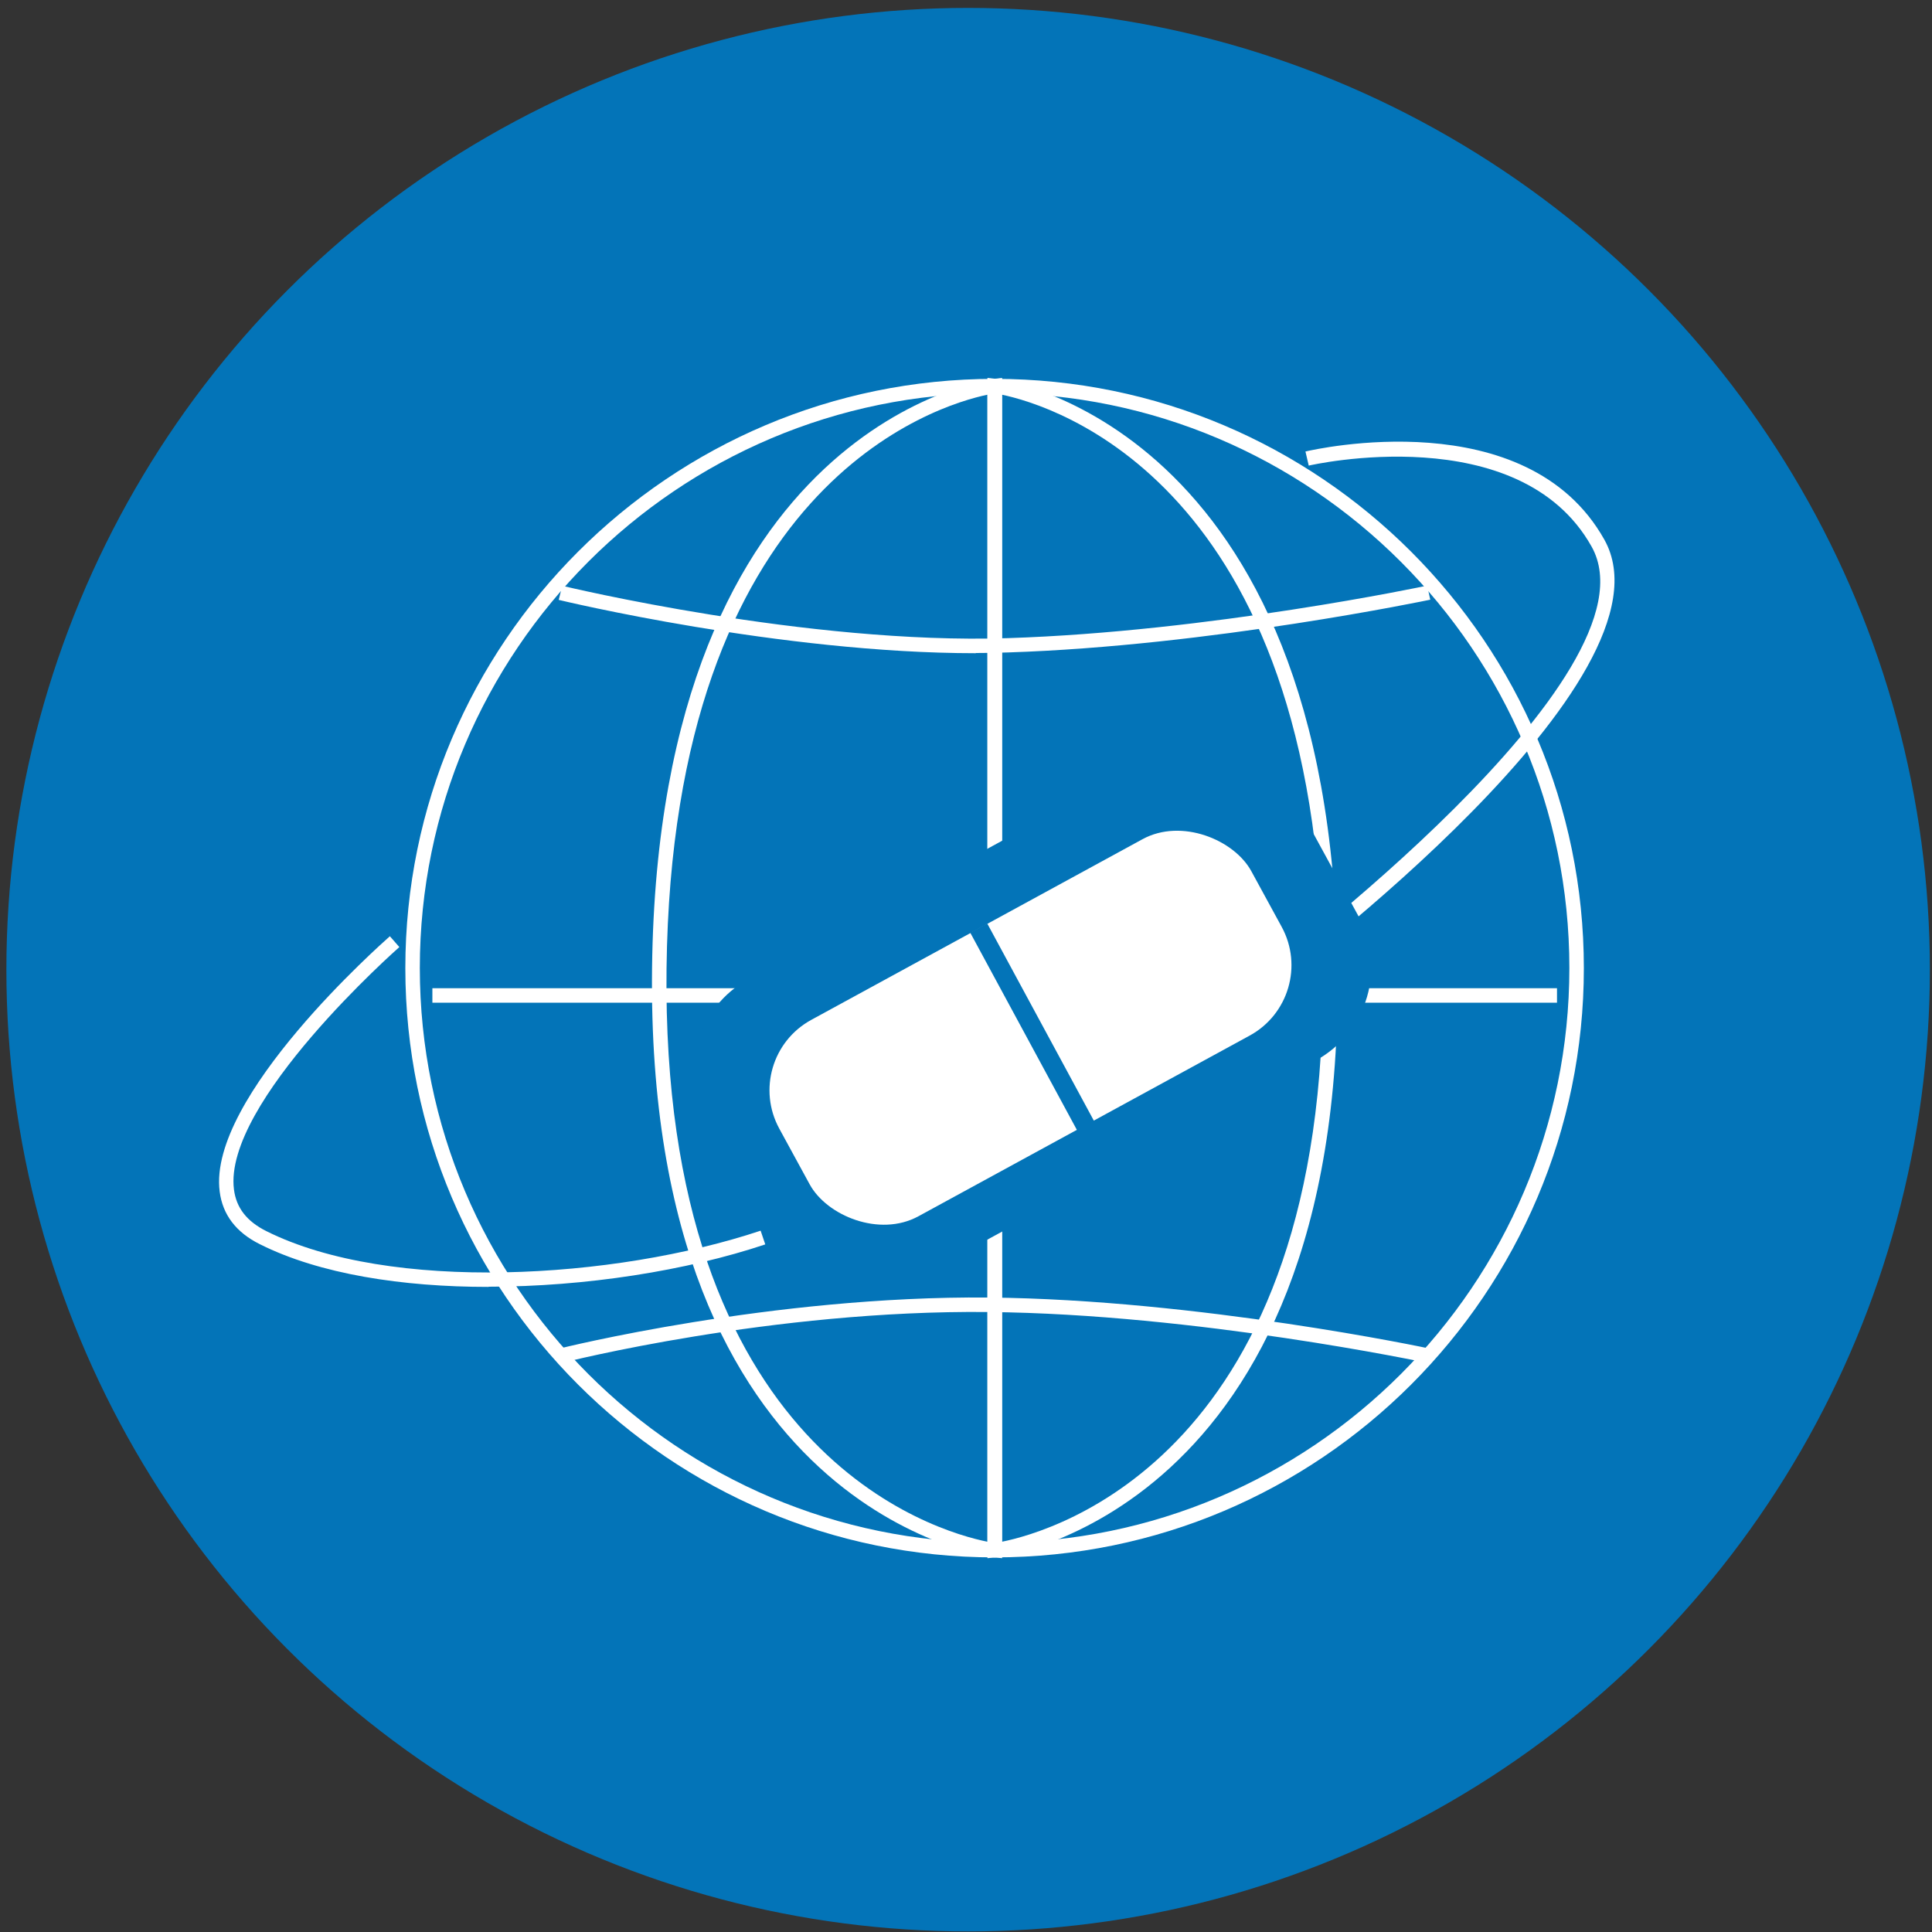
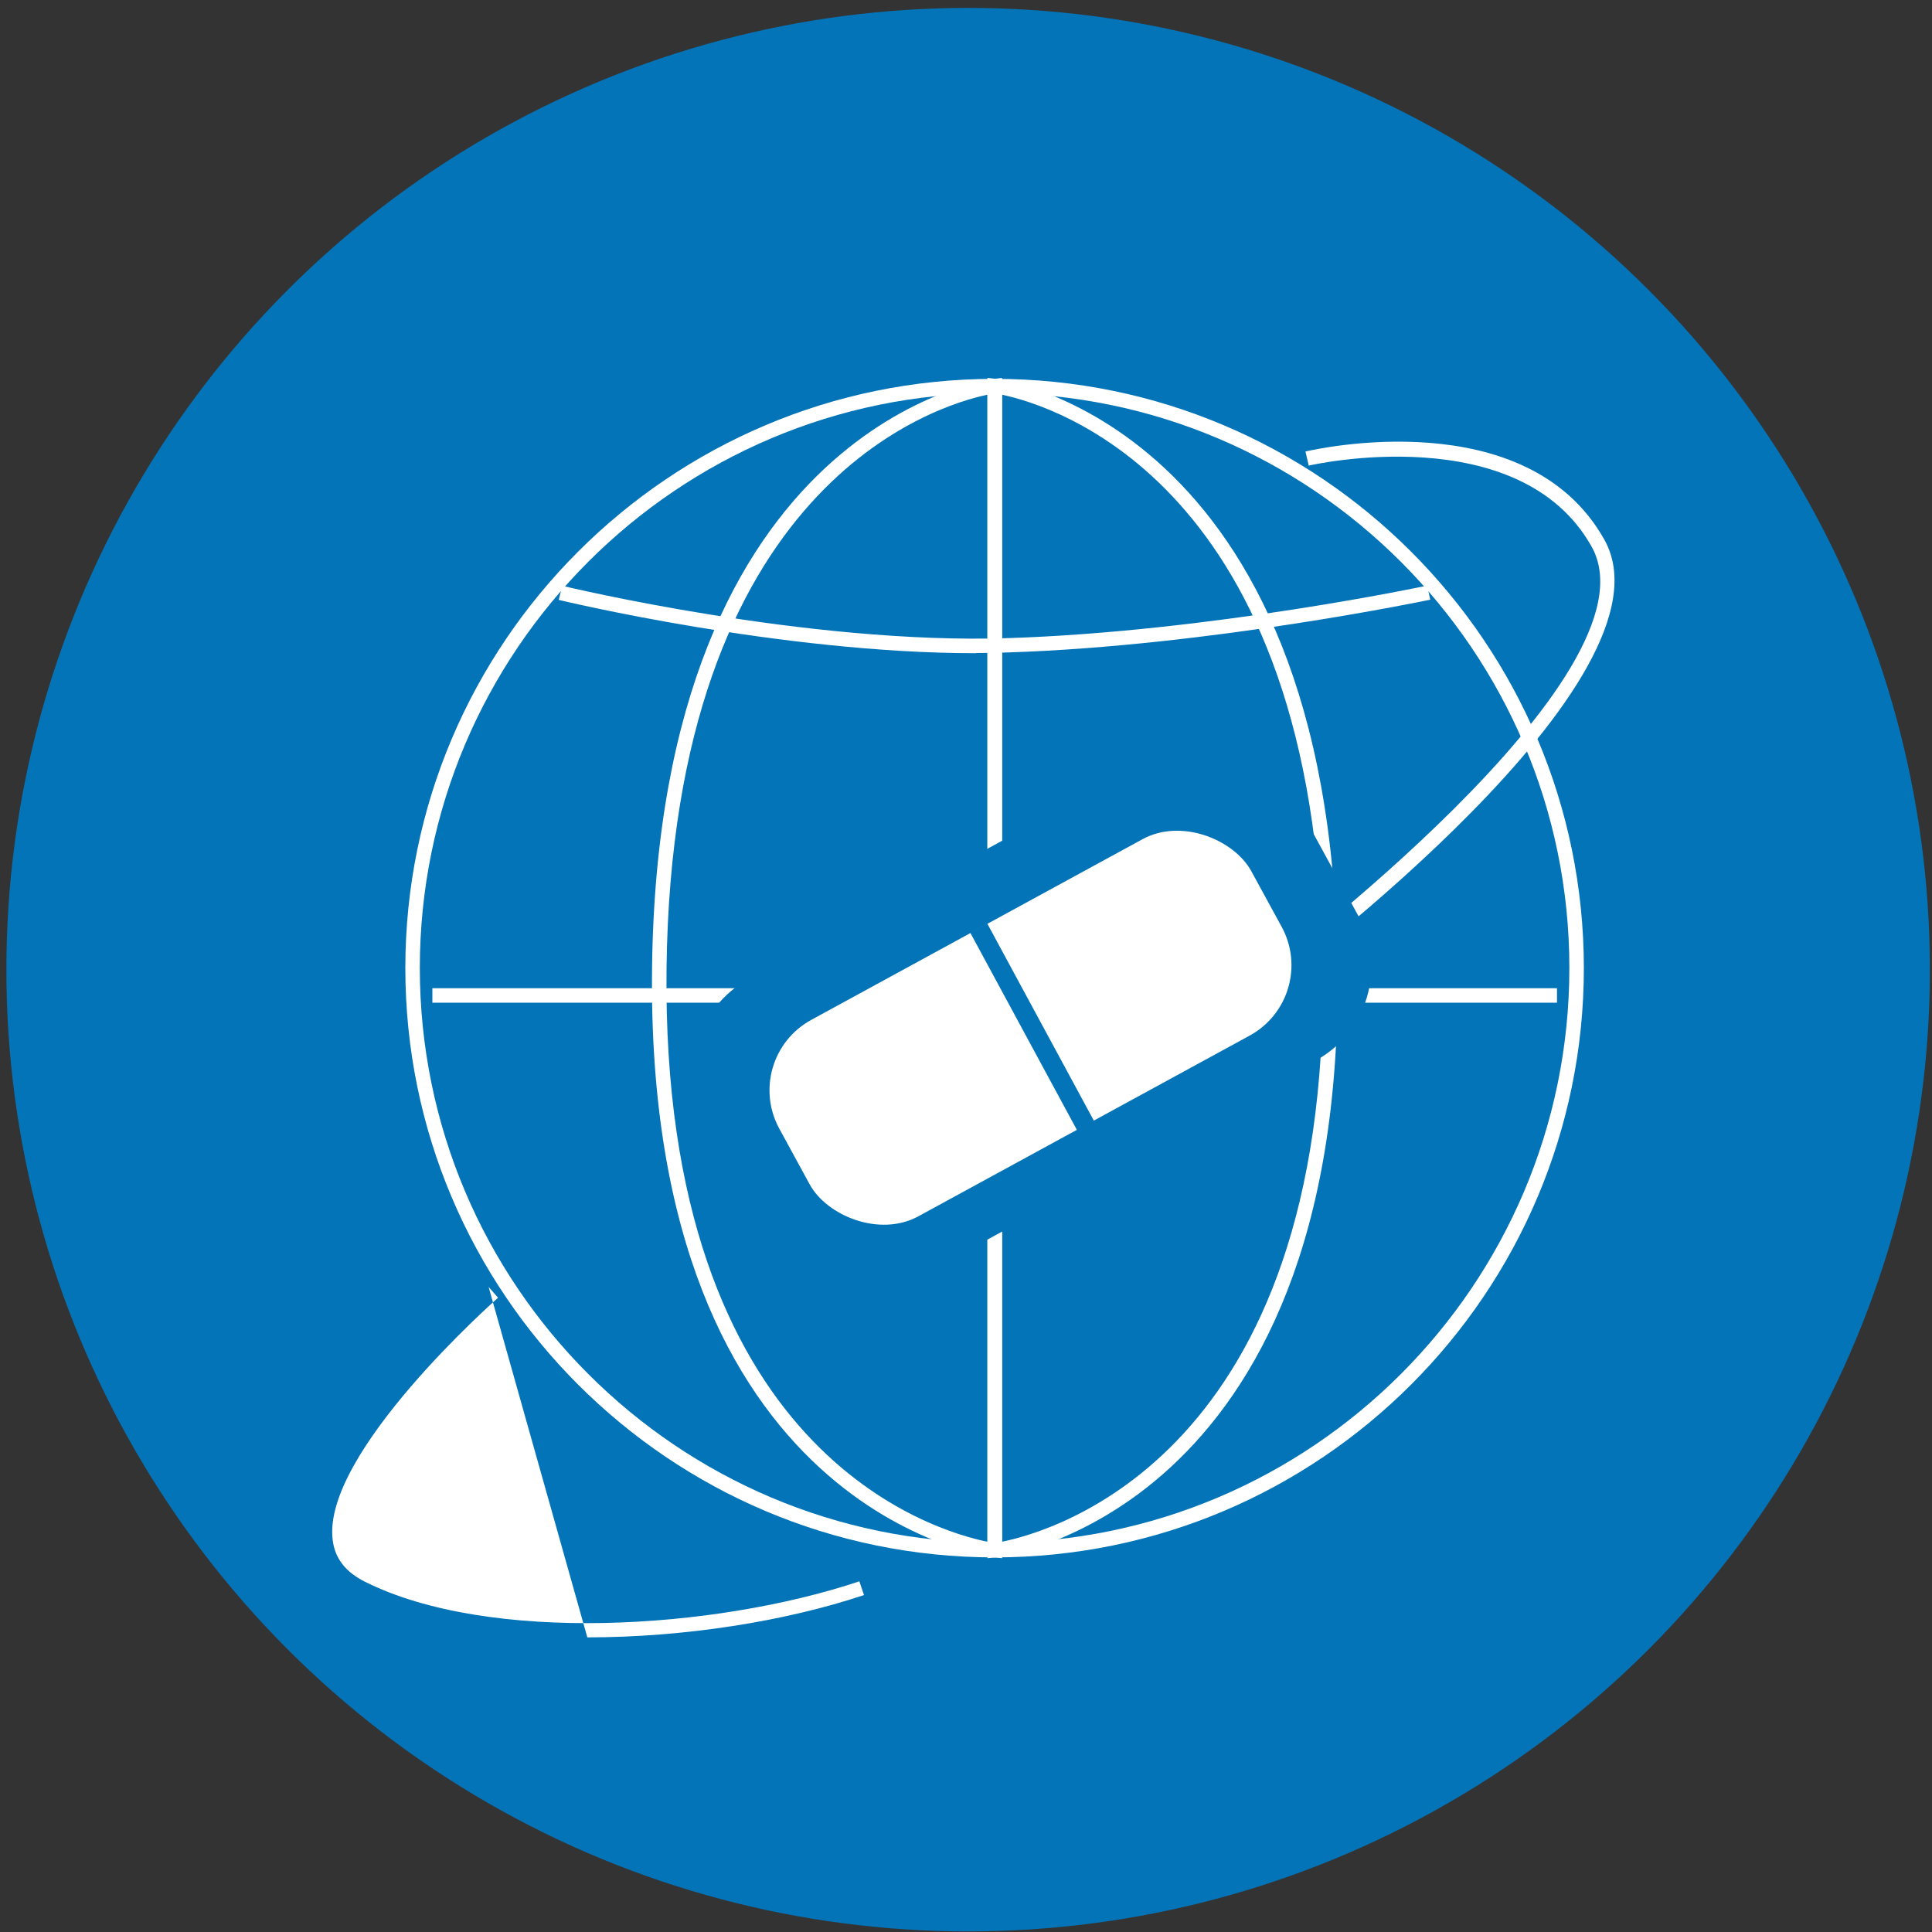
<svg xmlns="http://www.w3.org/2000/svg" id="Ebene_1" data-name="Ebene 1" viewBox="0 0 100 100">
  <rect x="0" y="0" width="100" height="100" fill="#333333" stroke="none" />
  <defs>
    <style>      .cls-1 {        fill: #1d1d1b;      }      .cls-1, .cls-2, .cls-3 {        stroke-width: 0px;      }      .cls-2 {        fill: #0374b8;      }      .cls-3 {        fill: #fff;      }    </style>
  </defs>
  <circle class="cls-2" cx="50.11" cy="50.19" r="49.78" />
  <path class="cls-3" d="M51.48,80.61c-16.82,0-30.5-13.68-30.5-30.5s13.68-30.5,30.5-30.5,30.5,13.68,30.5,30.5-13.68,30.5-30.5,30.5ZM51.48,20.35c-16.41,0-29.75,13.35-29.75,29.75s13.35,29.75,29.75,29.75,29.75-13.35,29.75-29.75-13.35-29.75-29.75-29.75Z" />
  <path class="cls-3" d="M51.11,80.65V19.56l.42.05c.17.02,17.36,2.23,17.7,30.5.34,28.27-17.52,30.49-17.7,30.5l-.41.04ZM51.86,20.43v59.37c2.64-.53,16.92-4.54,16.61-29.68-.3-25.13-14.03-29.15-16.61-29.69Z" />
  <path class="cls-3" d="M51.86,80.65l-.41-.04c-.18-.02-18.04-2.24-17.7-30.5.34-28.26,17.52-30.48,17.7-30.5l.42-.05v61.09ZM51.11,20.43c-2.59.54-16.31,4.6-16.61,29.69-.3,25.14,13.97,29.15,16.61,29.68V20.43Z" />
  <path class="cls-3" d="M50.5,33.81c-10.11,0-21.46-2.73-21.58-2.76l.18-.73c.13.03,12.66,3.05,23.05,2.71,10.4-.33,21.61-2.69,21.72-2.72l.16.73c-.11.02-11.39,2.39-21.85,2.73-.55.02-1.11.03-1.67.03Z" />
  <rect class="cls-3" x="22.38" y="51.15" width="58.21" height=".75" />
-   <path class="cls-3" d="M73.87,70.54c-.12-.02-11.94-2.53-22.71-2.63-11.2-.12-21.95,2.6-22.06,2.63l-.18-.73c.11-.03,11.02-2.75,22.25-2.65,10.84.1,22.74,2.62,22.86,2.65l-.16.73Z" />
-   <path class="cls-3" d="M25.29,66.61c-4.47,0-8.75-.66-11.84-2.21-1.23-.61-1.93-1.53-2.08-2.73-.63-4.89,8.43-12.87,8.81-13.21l.49.56c-.09.08-9.14,8.06-8.56,12.55.12.95.67,1.65,1.67,2.15,6.39,3.2,18.03,2.5,25.59-.02l.24.71c-4.07,1.36-9.31,2.19-14.32,2.19Z" />
+   <path class="cls-3" d="M25.29,66.61l.49.56c-.09.08-9.14,8.06-8.56,12.55.12.95.67,1.65,1.67,2.15,6.39,3.2,18.03,2.5,25.59-.02l.24.71c-4.07,1.36-9.31,2.19-14.32,2.19Z" />
  <path class="cls-3" d="M65.68,51.14l-.45-.6c.21-.16,20.87-15.62,17.15-22.25-3.74-6.67-14.53-4.22-14.64-4.19l-.17-.73c.46-.11,11.45-2.61,15.47,4.56,4.04,7.2-16.48,22.57-17.36,23.22Z" />
  <rect class="cls-1" x="51.92" y="53.77" width=".5" height="6.59" transform="translate(-22.51 37.03) rotate(-32.55)" />
  <rect class="cls-2" x="36.04" y="43.9" width="34.78" height="17.76" rx="5.52" ry="5.52" transform="translate(-18.75 32.03) rotate(-28.61)" />
  <rect class="cls-3" x="39.42" y="47.41" width="27.83" height="11.58" rx="4.15" ry="4.15" transform="translate(-18.96 32.03) rotate(-28.61)" />
  <rect class="cls-2" x="53.07" y="47.3" width="1" height="12.24" transform="translate(-18.96 31.91) rotate(-28.4)" />
</svg>